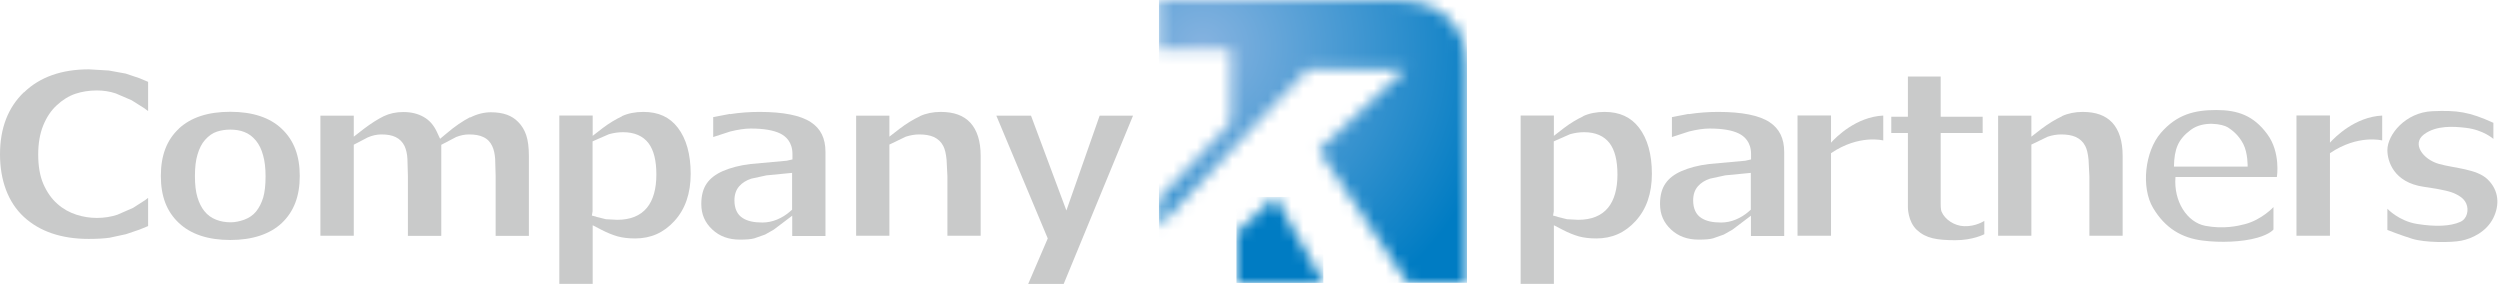
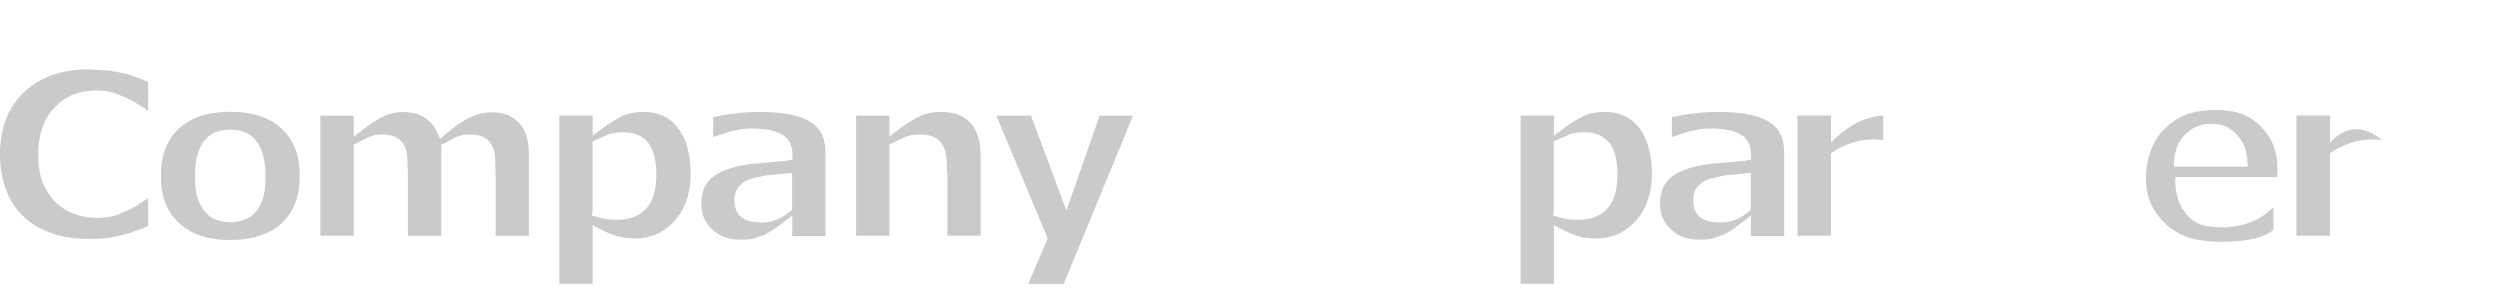
<svg xmlns="http://www.w3.org/2000/svg" viewBox="0 0 212 25" fill="none">
  <g clip-path="url(#clip0_551_4617)">
    <mask id="mask0_551_4617" style="mask-type:luminance" maskUnits="userSpaceOnUse" x="98" y="0" width="27" height="24">
-       <path d="M98.28 0V4.18H104.34V10.42L98.28 16.86V19.22L110.9 5.86H119.2L111.84 12.74L119.37 23.99H124.4V5.68C124.4 4.47 124.09 0 118.26 0H98.28Z" fill="white" />
-     </mask>
+       </mask>
    <g mask="url(#mask0_551_4617)">
      <path d="M124.4 0H98.28V23.98H124.4V0Z" fill="url(#paint0_radial_551_4617)" />
    </g>
    <mask id="mask1_551_4617" style="mask-type:luminance" maskUnits="userSpaceOnUse" x="104" y="16" width="9" height="8">
-       <path d="M104.85 19.75V23.98H112.23L108.12 16.7L104.85 19.75Z" fill="white" />
-     </mask>
+       </mask>
    <g mask="url(#mask1_551_4617)">
      <path d="M112.22 16.7H104.85V23.99H112.22V16.7Z" fill="url(#paint1_radial_551_4617)" />
    </g>
    <path d="M2.03 7.82C0.68 9.11 0 10.88 0 13.08C0 15.28 0.68 17.15 2.02 18.39C3.36 19.63 5.21 20.26 7.52 20.26C8.27 20.26 8.86 20.22 9.29 20.16L10.68 19.86L11.83 19.47C11.83 19.47 12.26 19.3 12.56 19.17V16.78C12.45 16.87 12.31 16.97 12.31 16.97L11.28 17.63L9.95 18.21C9.4 18.39 8.82 18.48 8.22 18.48C7.62 18.48 7.06 18.39 6.49 18.21C5.9 18.02 5.35 17.72 4.88 17.3C4.38 16.87 3.98 16.29 3.68 15.61C3.38 14.92 3.24 14.08 3.24 13.1C3.24 12.17 3.38 11.35 3.66 10.65C3.95 9.94 4.33 9.37 4.8 8.94C5.29 8.48 5.83 8.14 6.4 7.95C6.94 7.77 7.56 7.67 8.21 7.67C8.76 7.67 9.3 7.75 9.81 7.92L11.16 8.5L12.24 9.18C12.24 9.18 12.4 9.3 12.56 9.42V6.94C12.26 6.81 11.82 6.63 11.82 6.63L10.66 6.24L9.23 5.98L7.54 5.88C5.23 5.88 3.38 6.53 2.04 7.83" fill="#C9CACA" />
    <path d="M17.32 17.89C17.08 17.59 16.88 17.191 16.74 16.721C16.6 16.25 16.53 15.671 16.53 14.931C16.53 14.191 16.6 13.591 16.75 13.101C16.9 12.591 17.11 12.171 17.39 11.861C17.69 11.521 18.03 11.28 18.4 11.161C18.74 11.05 19.12 10.991 19.52 10.991C19.95 10.991 20.36 11.05 20.71 11.191C21.09 11.331 21.42 11.581 21.71 11.931C21.97 12.251 22.18 12.671 22.31 13.171C22.45 13.65 22.52 14.251 22.52 14.95C22.52 15.71 22.45 16.3 22.32 16.75C22.18 17.21 21.98 17.61 21.71 17.941C21.46 18.25 21.12 18.48 20.71 18.631C20.32 18.77 19.94 18.851 19.56 18.851C19.12 18.851 18.7 18.78 18.33 18.631C17.93 18.48 17.59 18.23 17.33 17.901M15.17 10.911C14.14 11.87 13.64 13.181 13.64 14.921C13.64 16.66 14.14 17.941 15.17 18.91C16.19 19.87 17.66 20.351 19.53 20.351C21.4 20.351 22.89 19.86 23.9 18.91C24.92 17.941 25.42 16.64 25.42 14.921C25.42 13.2 24.92 11.89 23.89 10.921C22.88 9.96 21.41 9.48 19.52 9.48C17.63 9.48 16.18 9.96 15.16 10.911" fill="#C9CACA" />
    <path d="M39.86 9.94C39.24 10.26 38.56 10.72 37.86 11.32L37.32 11.77L37.03 11.15C36.77 10.6 36.41 10.19 35.93 9.92C35.44 9.64 34.87 9.5 34.2 9.5C33.59 9.5 33.04 9.62 32.55 9.85C32.02 10.11 31.46 10.47 30.85 10.93L30 11.59V9.81H27.17V19.99H30V12.27L31.19 11.65C31.56 11.49 31.95 11.4 32.34 11.4C32.84 11.4 33.23 11.47 33.54 11.62C33.88 11.78 34.14 12.04 34.31 12.39C34.44 12.68 34.53 13.05 34.55 13.49L34.59 14.91V20H37.42V12.28L37.65 12.16L38.68 11.62C39.03 11.48 39.4 11.4 39.76 11.4C40.27 11.4 40.67 11.47 40.98 11.62C41.33 11.78 41.58 12.04 41.74 12.39C41.88 12.68 41.96 13.05 41.99 13.49L42.03 14.91V20H44.85V13.23C44.85 12.49 44.77 11.89 44.62 11.45C44.47 11.02 44.25 10.65 43.95 10.35C43.68 10.07 43.37 9.87 42.99 9.73C42.6 9.59 42.14 9.52 41.63 9.52C41.05 9.52 40.45 9.67 39.88 9.96" fill="#C9CACA" />
    <path d="M50.58 18.38L50.19 18.28L50.25 17.92V11.99L50.49 11.88L51.64 11.38C52.03 11.27 52.43 11.21 52.83 11.21C53.8 11.21 54.53 11.53 55 12.15C55.44 12.74 55.66 13.61 55.66 14.81C55.66 16.01 55.39 16.98 54.86 17.62C54.3 18.3 53.45 18.64 52.34 18.64L51.38 18.59L50.57 18.39L50.58 18.38ZM52.75 9.86C52.2 10.12 51.65 10.45 51.11 10.86L50.26 11.52V9.8H47.43V24.07H50.26V19.1L51.03 19.5C51.51 19.75 51.97 19.93 52.39 20.05C52.8 20.16 53.29 20.22 53.86 20.22C55.19 20.22 56.28 19.74 57.19 18.74C58.11 17.74 58.57 16.4 58.57 14.74C58.57 13.08 58.2 11.77 57.48 10.83C56.79 9.93 55.84 9.49 54.56 9.49C53.87 9.49 53.26 9.61 52.74 9.85" fill="#C9CACA" />
    <path d="M132.09 18.38L131.7 18.28L131.76 17.92V11.99L132 11.88L133.14 11.38C133.53 11.27 133.93 11.21 134.33 11.21C135.3 11.21 136.03 11.53 136.5 12.15C136.94 12.74 137.16 13.61 137.16 14.81C137.16 16.01 136.89 16.98 136.36 17.62C135.8 18.3 134.95 18.64 133.83 18.64L132.88 18.59L132.07 18.39L132.09 18.38ZM134.26 9.86C133.71 10.12 133.16 10.45 132.62 10.86L131.77 11.52V9.8H128.95V24.07H131.77V19.1L132.54 19.5C133.02 19.75 133.48 19.93 133.9 20.05C134.31 20.16 134.8 20.22 135.37 20.22C136.7 20.22 137.79 19.74 138.7 18.74C139.62 17.74 140.08 16.4 140.08 14.74C140.08 13.08 139.71 11.77 138.99 10.83C138.3 9.93 137.34 9.49 136.07 9.49C135.38 9.49 134.77 9.61 134.25 9.85" fill="#C9CACA" />
    <path d="M65 14.87L67.17 14.66V15.21V17.78L67 17.93C66.67 18.22 66.3 18.45 65.89 18.62C65.48 18.79 65.06 18.87 64.65 18.87C63.93 18.87 63.38 18.75 62.98 18.49C62.52 18.2 62.28 17.69 62.28 16.99C62.28 16.51 62.41 16.11 62.68 15.8C62.93 15.51 63.28 15.29 63.71 15.15L65 14.87ZM61.9 9.66C61.9 9.66 60.96 9.84 60.48 9.93V11.62C60.97 11.46 61.93 11.15 61.93 11.15C62.58 10.99 63.16 10.9 63.66 10.9C64.76 10.9 65.58 11.04 66.16 11.32C66.63 11.55 67.2 12.04 67.2 13.07V13.52L66.71 13.63L63.63 13.91C62.72 14.02 61.93 14.23 61.29 14.51C60.7 14.77 60.23 15.12 59.93 15.56C59.63 15.99 59.47 16.57 59.47 17.3C59.47 18.18 59.78 18.88 60.4 19.46C61.02 20.04 61.79 20.32 62.74 20.32C63.28 20.32 63.69 20.29 63.97 20.21L64.88 19.89L65.62 19.47L67.18 18.29V20.01H70V12.89C70 11.73 69.6 10.91 68.76 10.36C67.88 9.78 66.41 9.49 64.4 9.49C63.57 9.49 62.73 9.55 61.9 9.68" fill="#C9CACA" />
    <path d="M146.3 14.87L148.47 14.66V15.21V17.78L148.3 17.93C147.97 18.22 147.6 18.45 147.19 18.62C146.78 18.79 146.36 18.87 145.95 18.87C145.23 18.87 144.68 18.75 144.28 18.49C143.82 18.2 143.58 17.69 143.58 16.99C143.58 16.51 143.71 16.11 143.98 15.8C144.23 15.51 144.58 15.29 145.01 15.15L146.3 14.87ZM143.19 9.66C143.19 9.66 142.25 9.84 141.78 9.93V11.62C142.27 11.46 143.23 11.15 143.23 11.15C143.88 10.99 144.46 10.9 144.96 10.9C146.06 10.9 146.88 11.04 147.45 11.32C147.92 11.55 148.49 12.04 148.49 13.07V13.52L148 13.63L144.92 13.91C144.01 14.02 143.23 14.23 142.59 14.51C141.99 14.77 141.53 15.12 141.23 15.56C140.93 15.99 140.77 16.57 140.77 17.3C140.77 18.18 141.08 18.88 141.7 19.46C142.32 20.04 143.09 20.32 144.05 20.32C144.59 20.32 145 20.29 145.27 20.21L146.18 19.89L146.92 19.47L148.48 18.29V20.01H151.3V12.89C151.3 11.73 150.89 10.91 150.06 10.36C149.18 9.78 147.71 9.49 145.7 9.49C144.87 9.49 144.03 9.55 143.2 9.68" fill="#C9CACA" />
    <path d="M78.01 9.86C77.45 10.12 76.86 10.48 76.27 10.93L75.42 11.59V9.81H72.6V19.99H75.42V12.26L75.65 12.15L76.81 11.59C77.19 11.47 77.57 11.4 77.94 11.4C78.44 11.4 78.85 11.47 79.17 11.61C79.53 11.77 79.81 12.03 79.99 12.38C80.13 12.65 80.22 13.03 80.27 13.55L80.34 14.94V19.99H83.16V13.21C83.16 11.97 82.86 11.03 82.28 10.4C81.71 9.79 80.89 9.49 79.77 9.49C79.13 9.49 78.53 9.61 78.01 9.85" fill="#C9CACA" />
-     <path d="M174.86 9.86C174.3 10.12 173.71 10.48 173.11 10.93L172.26 11.59V9.81H169.44V19.99H172.26V12.26L172.49 12.15L173.65 11.59C174.02 11.47 174.41 11.4 174.78 11.4C175.28 11.4 175.69 11.47 176.01 11.61C176.37 11.77 176.65 12.03 176.83 12.38C176.97 12.65 177.06 13.03 177.11 13.55L177.18 14.94V19.99H180V13.21C180 11.97 179.7 11.03 179.12 10.4C178.55 9.79 177.73 9.49 176.61 9.49C175.97 9.49 175.37 9.61 174.85 9.85" fill="#C9CACA" />
    <path d="M93.25 9.81C93.03 10.42 90.43 17.85 90.43 17.85C90.43 17.85 87.65 10.41 87.43 9.81H84.49C84.99 11 88.85 20.22 88.85 20.22C88.85 20.22 87.61 23.11 87.19 24.08H90.2C90.44 23.5 95.58 11.02 96.08 9.81H93.24H93.25Z" fill="#C9CACA" />
    <path d="M155.27 12.09V9.79H152.43V19.99H155.27V12.99C157.66 11.37 159.7 11.91 159.7 11.91V9.8C157.4 9.91 155.7 11.62 155.27 12.1" fill="#C9CACA" />
-     <path d="M197.58 12.09V9.79H194.74V19.99H197.58V12.99C199.97 11.37 202.01 11.91 202.01 11.91V9.8C199.71 9.91 198.01 11.62 197.58 12.1" fill="#C9CACA" />
-     <path d="M211.44 10.411V11.78C211.44 11.78 210.59 11.011 209.11 10.841C208.08 10.72 206.6 10.611 205.55 11.4C204.5 12.191 205.46 13.511 206.82 13.9C208.18 14.28 210.03 14.32 210.95 15.21C211.92 16.151 211.98 17.381 211.43 18.491C210.83 19.691 209.58 20.241 208.72 20.41C207.86 20.581 205.67 20.59 204.56 20.25C203.59 19.951 202.45 19.5 202.45 19.5V17.701C202.45 17.701 203.41 18.741 204.97 18.991C206.52 19.241 207.78 19.191 208.62 18.82C209.23 18.561 209.37 17.791 209.14 17.27C208.94 16.8 208.47 16.561 208.26 16.46C207.87 16.261 207.24 16.081 205.54 15.841C202.96 15.47 202.45 13.64 202.45 12.73C202.45 11.411 203.99 9.53 206.26 9.43C208.38 9.34 209.38 9.48 211.43 10.411" fill="#C9CACA" />
+     <path d="M197.58 12.09V9.79H194.74V19.99H197.58V12.99C199.97 11.37 202.01 11.91 202.01 11.91C199.71 9.91 198.01 11.62 197.58 12.1" fill="#C9CACA" />
    <path d="M184.35 14.14C184.38 12.62 184.7 11.82 185.78 11.01C186.86 10.21 188.48 10.52 188.92 10.8C189.23 11 189.81 11.4 190.23 12.21C190.63 12.99 190.6 14.13 190.6 14.13H184.35V14.14ZM193.08 15.01C193.08 15.01 193.42 12.93 192.26 11.37C191.11 9.81 189.78 9.33 187.94 9.33C186.1 9.33 184.6 9.7 183.24 11.27C181.88 12.84 181.55 15.9 182.58 17.63C183.61 19.36 185.02 20.18 186.79 20.4C188.27 20.59 190.13 20.53 191.42 20.16C192.51 19.85 192.79 19.46 192.79 19.46V17.56C192.79 17.56 191.8 18.64 190.36 19.01C189.74 19.17 188.56 19.44 187.01 19.15C185.46 18.85 184.31 17.07 184.48 15.01H193.08Z" fill="#C9CACA" />
-     <path d="M166.55 19.18C165.72 19.15 164.93 18.61 164.65 17.96C164.56 17.76 164.57 17.27 164.57 17.27V11.28H168.13V9.9H164.57V6.49H161.79V9.9H160.38V11.28H161.79V17.55C161.79 17.55 161.77 18.77 162.55 19.5C163.33 20.22 164.25 20.36 165.78 20.37C167.3 20.38 168.27 19.86 168.27 19.86V18.73C168.27 18.73 167.55 19.22 166.55 19.18Z" fill="#C9CACA" />
  </g>
  <defs>
    <radialGradient id="paint0_radial_551_4617" cx="0" cy="0" r="1" gradientUnits="userSpaceOnUse" gradientTransform="translate(101.928 3.998) scale(25.77 25.77)">
      <stop stop-color="#86B3E0" />
      <stop offset="1" stop-color="#007CC3" />
    </radialGradient>
    <radialGradient id="paint1_radial_551_4617" cx="0" cy="0" r="1" gradientUnits="userSpaceOnUse" gradientTransform="translate(4059.39 515.01) scale(7.52 7.52)">
      <stop stop-color="#86B3E0" />
      <stop offset="1" stop-color="#007CC3" />
    </radialGradient>
    <clipPath id="clip0_551_4617">
      <rect width="211.79" height="24.08" fill="white" />
    </clipPath>
  </defs>
</svg>